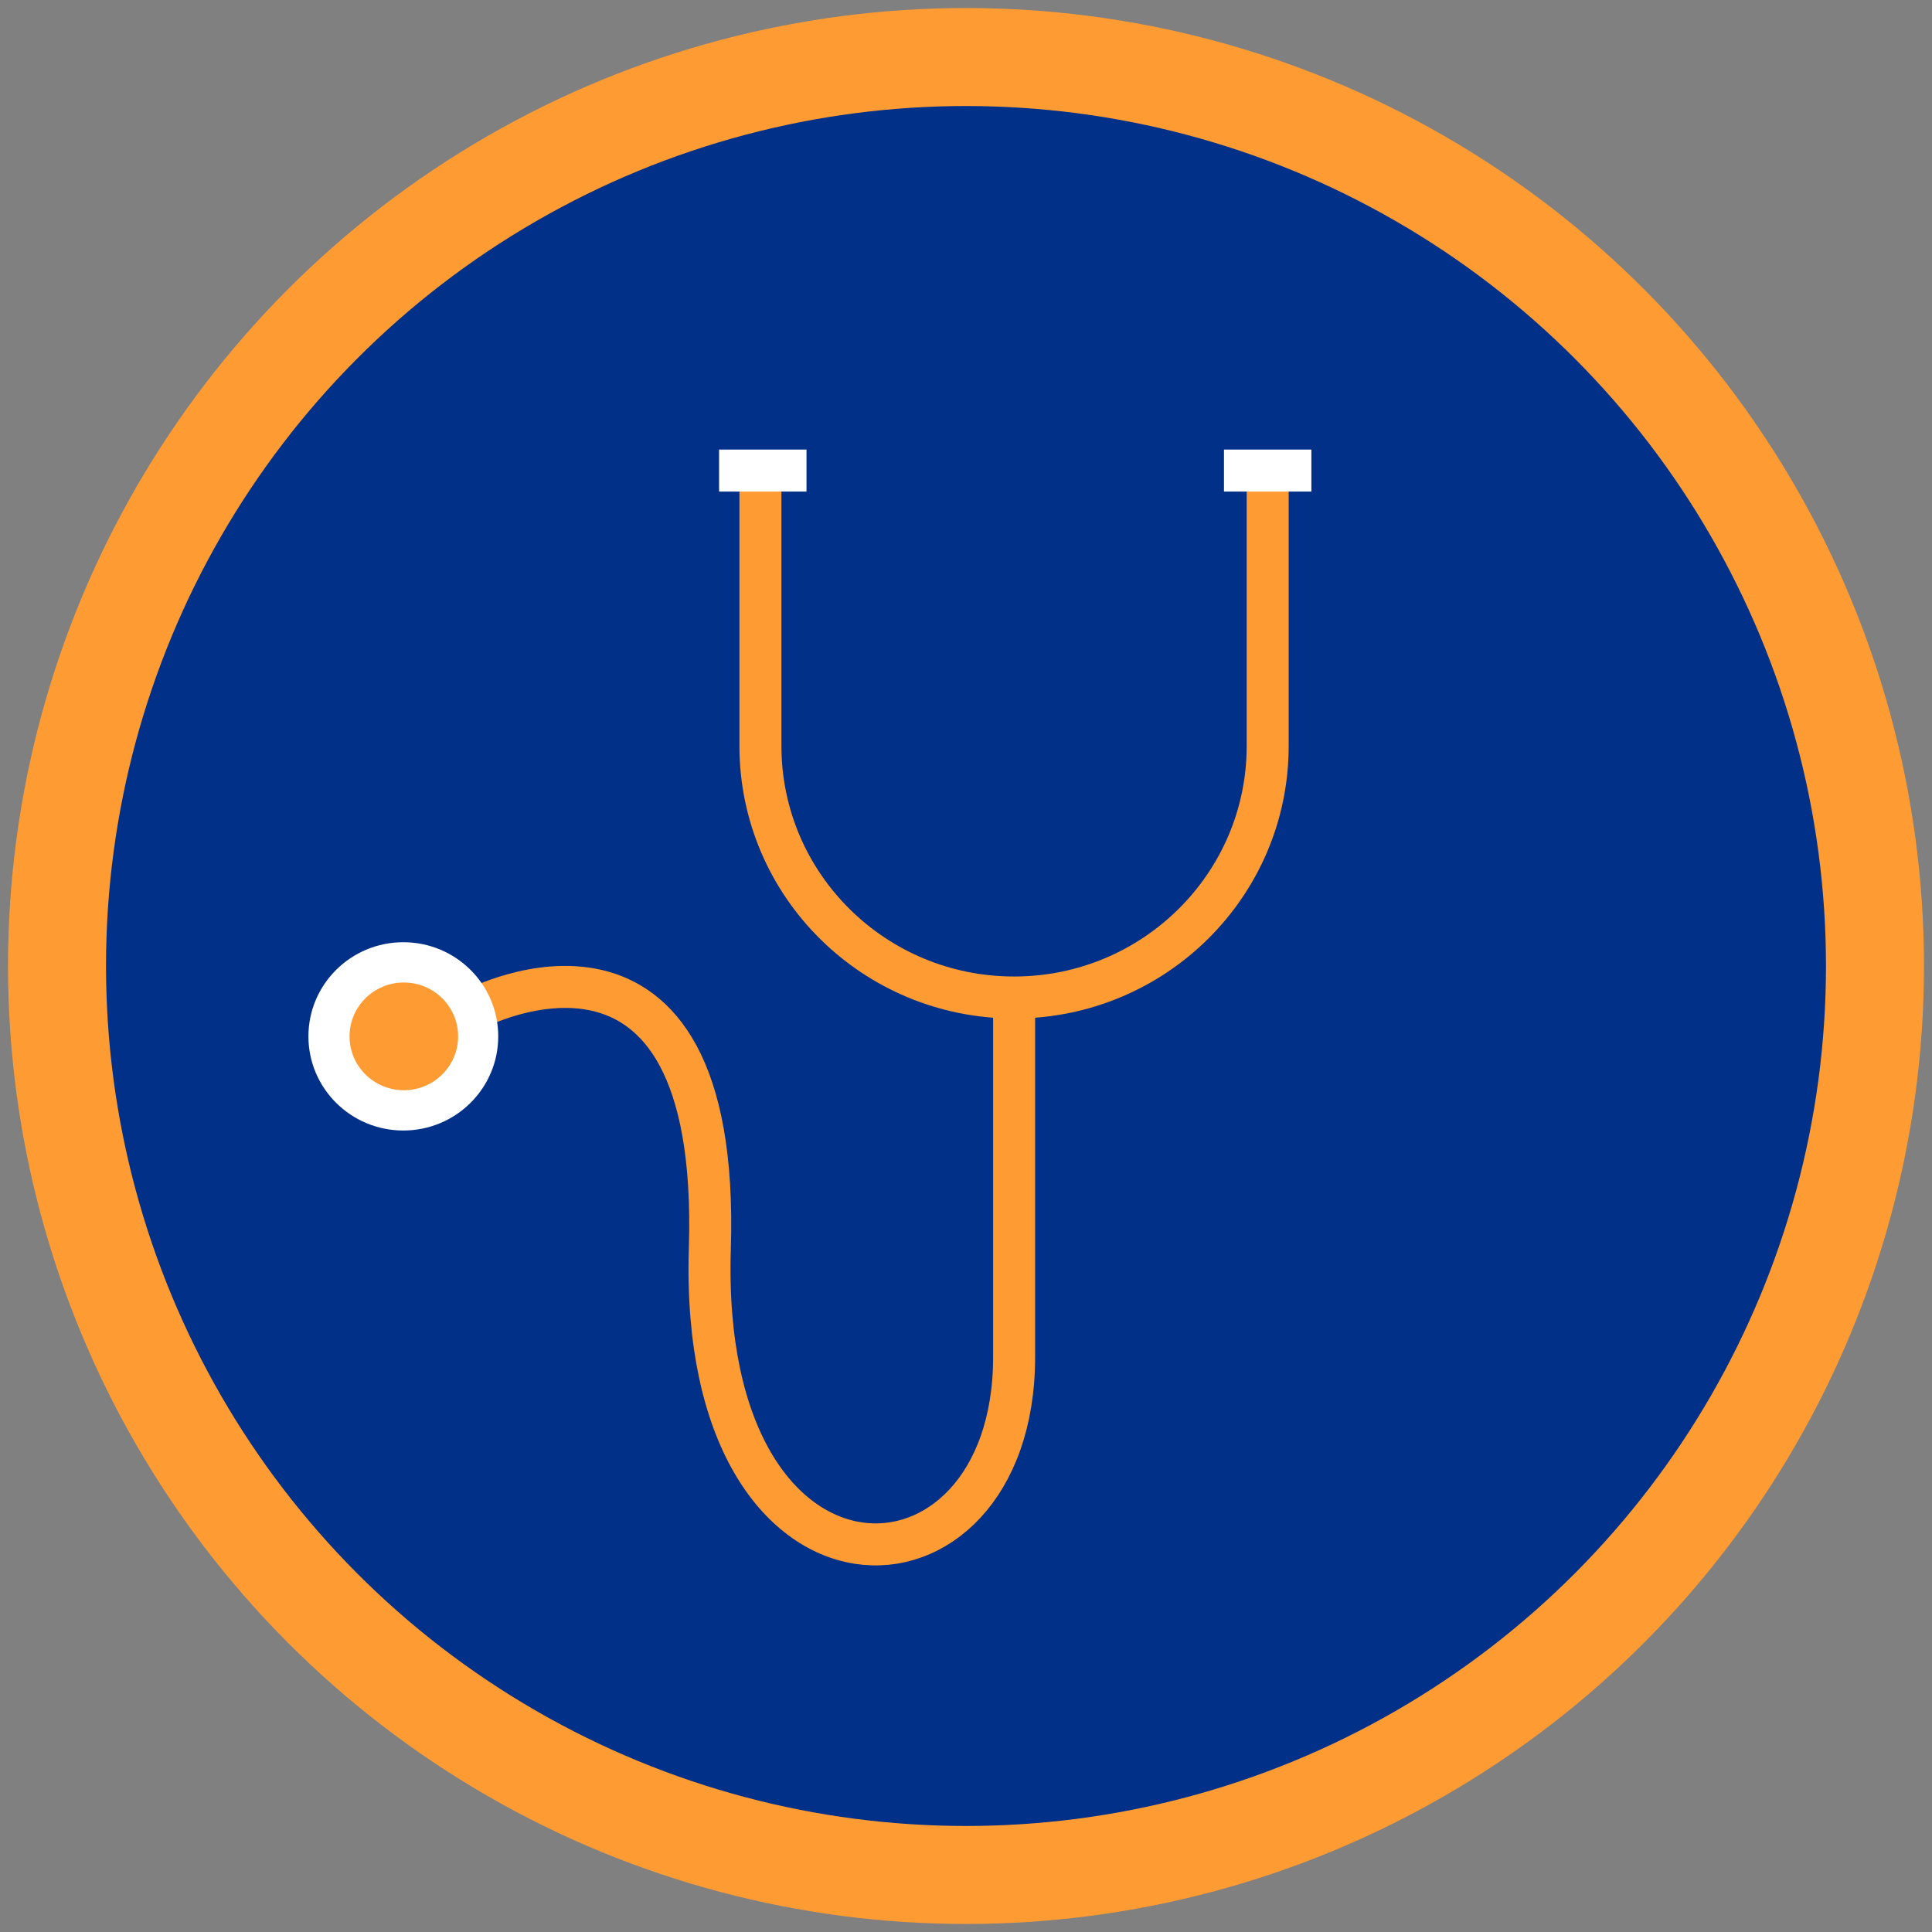
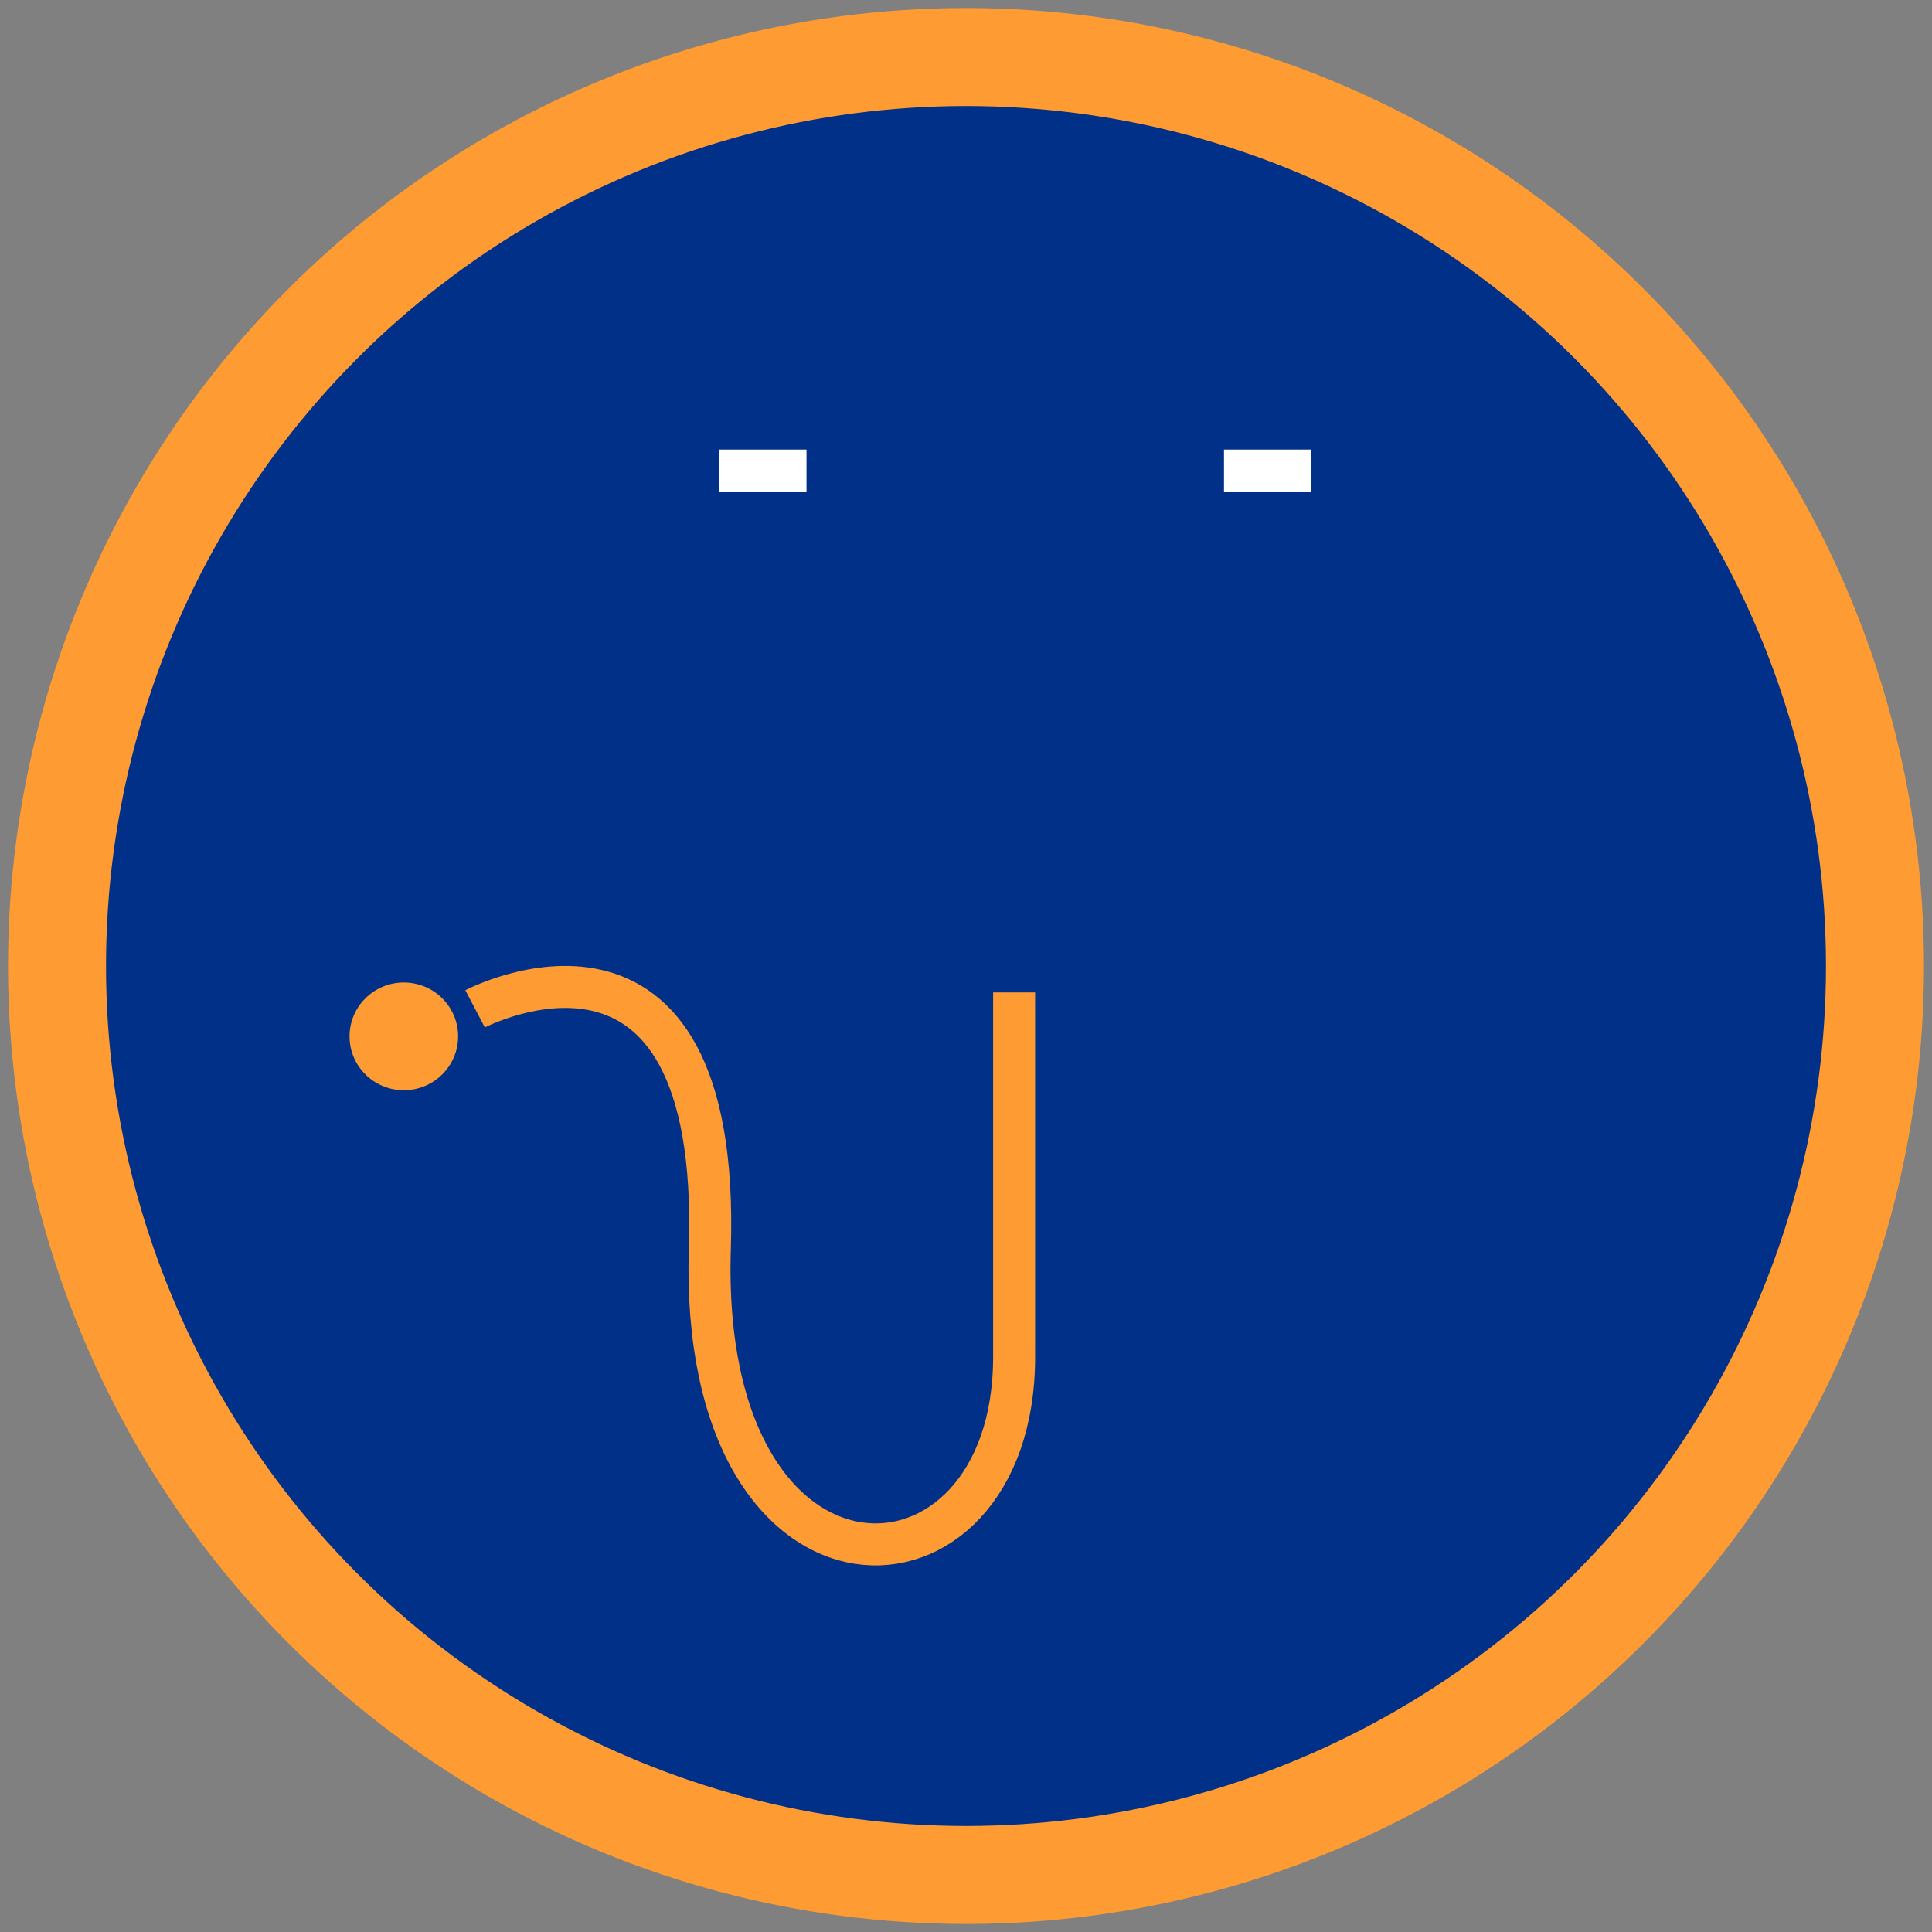
<svg xmlns="http://www.w3.org/2000/svg" width="138" height="138" viewBox="0 0 138 138">
  <rect x="0" y="0" width="138" height="138" fill="#808080" stroke="none" />
  <g fill="none" fill-rule="evenodd">
    <circle cx="65" cy="65" r="64.927" fill="#003087" fill-rule="nonzero" stroke="#FF9B33" stroke-width="7" transform="translate(4 4)" />
    <g transform="translate(22 33)">
-       <path d="M68.549.612v19.672c0 9.922-8.11 17.966-18.112 17.966h0c-9.998.004-18.108-8.028-18.12-17.945V.634" stroke="#FF9B33" stroke-width="3" />
      <path d="M50.437 37.886v26.047c0 18.659-22.578 19.329-21.734-7.73.83-26.375-16.768-17.144-16.768-17.144" stroke="#FF9B33" stroke-width="3" />
-       <ellipse fill="#FFF" fill-rule="nonzero" cx="6.809" cy="41.026" rx="6.779" ry="6.725" />
      <ellipse fill="#FF9B33" fill-rule="nonzero" cx="6.845" cy="41.026" rx="3.878" ry="3.847" />
      <path stroke="#FFF" stroke-width="3" d="M29.364.612h6.243m29.82 0h6.243" />
    </g>
  </g>
</svg>